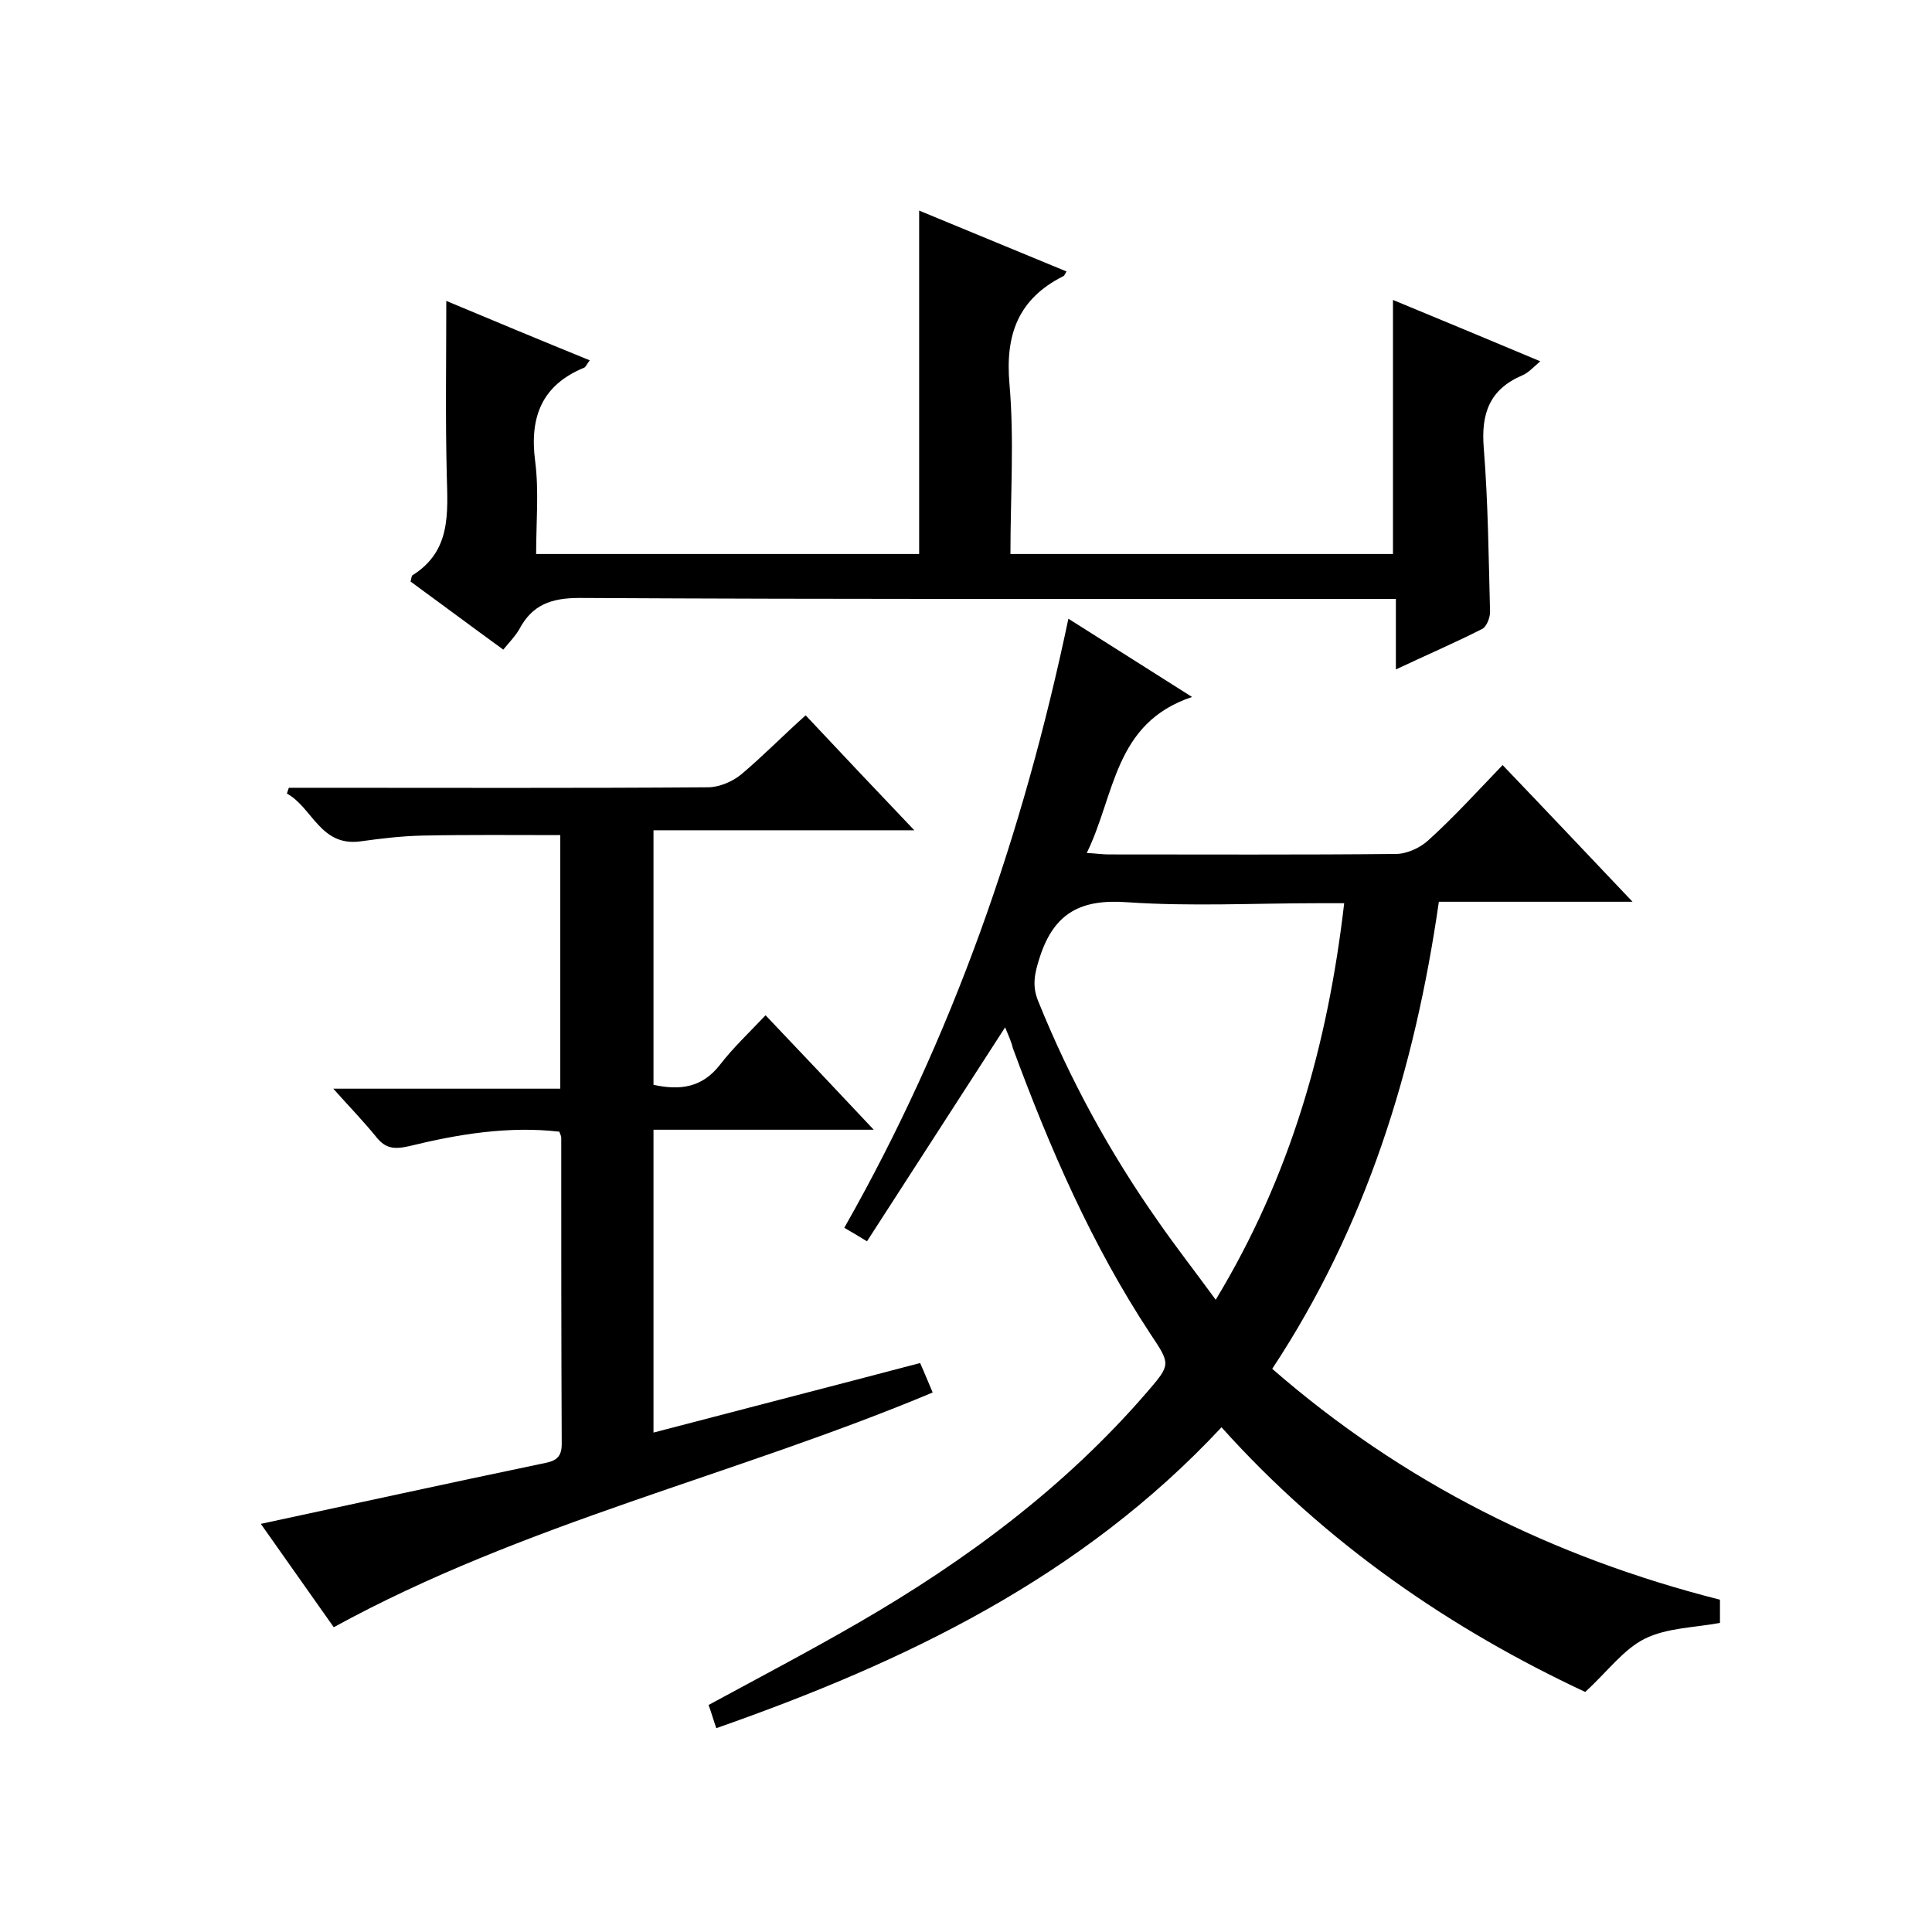
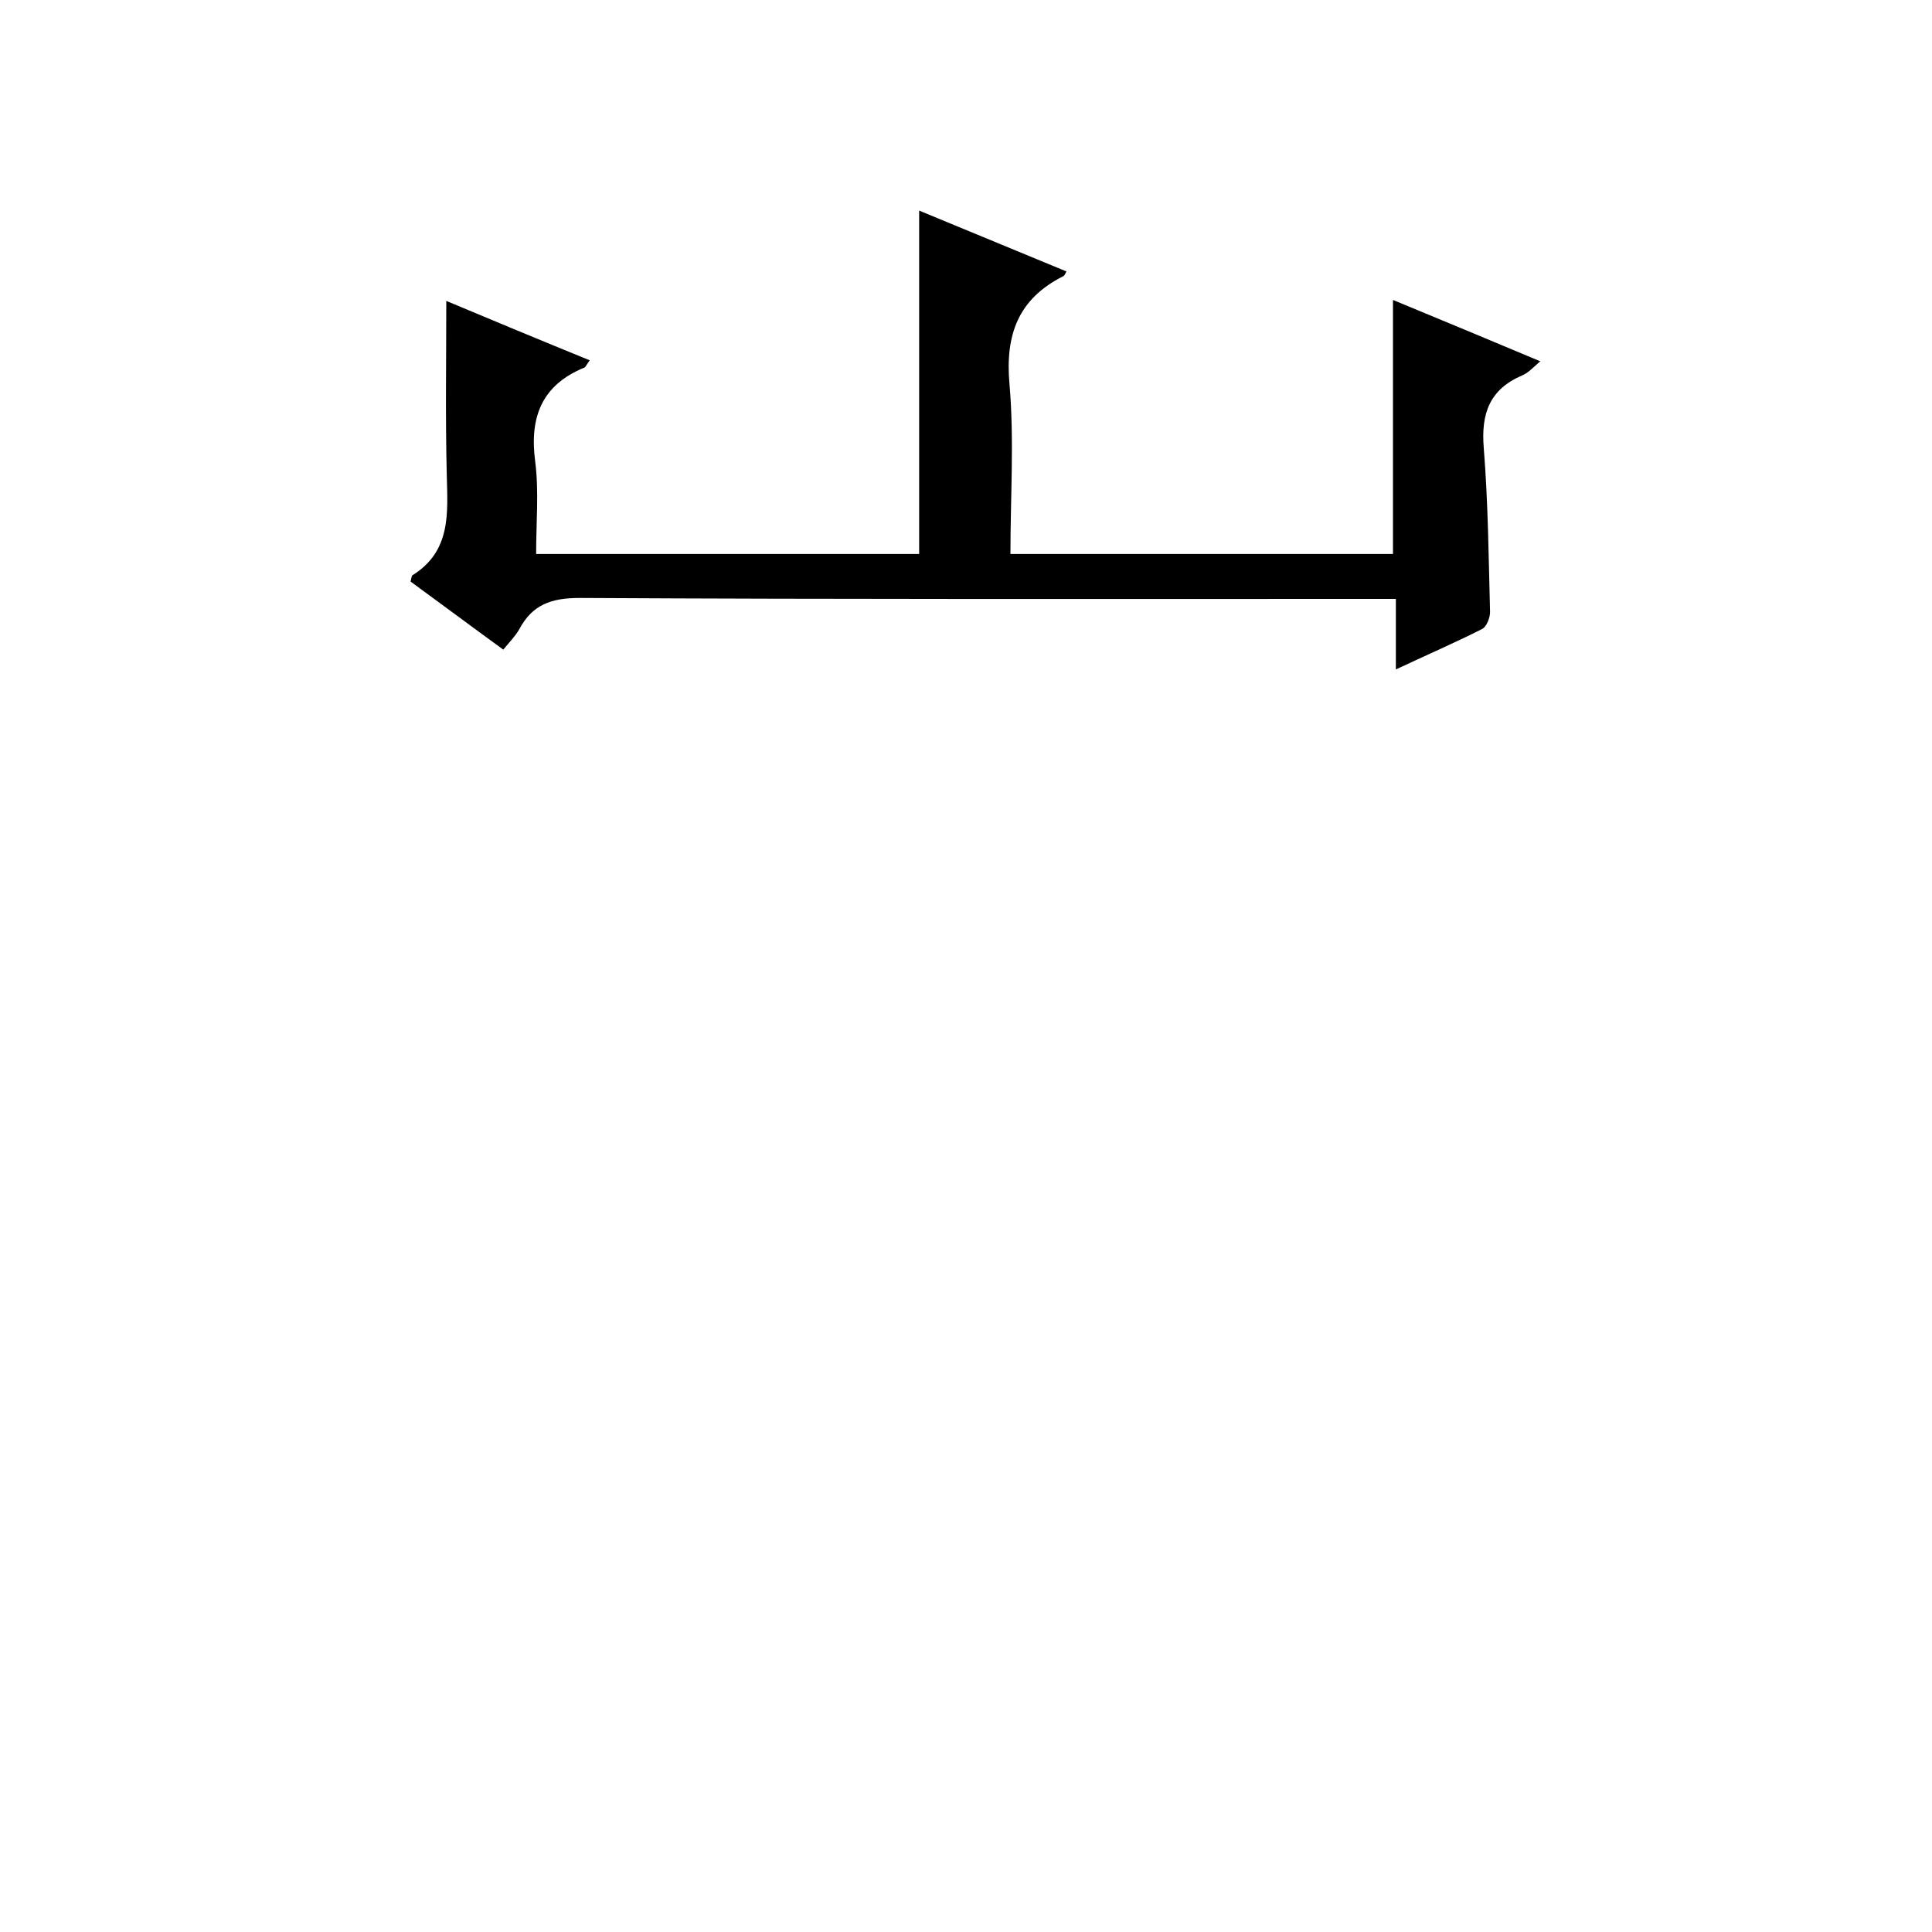
<svg xmlns="http://www.w3.org/2000/svg" enable-background="new 0 0 400 400" viewBox="0 0 400 400">
-   <path d="m208.1 212.7c-9.6 14.9-19 29.4-28.6 44.3-2-1.2-3.1-1.9-4.7-2.8 22.4-39.4 37-81.4 46.4-126.1 8.5 5.4 16.5 10.4 25.6 16.2-16.2 5.4-15.9 20.3-21.8 32.3 2 .1 3.3.3 4.5.3 19.8 0 39.7.1 59.5-.1 2.3 0 5.1-1.3 6.8-2.9 5.3-4.8 10.1-10.1 15.3-15.5 9 9.4 17.6 18.5 26.9 28.3-13.8 0-26.8 0-40.1 0-5 34.8-15.1 67.3-34.5 96.7 27.1 23.6 58 39 92.7 47.8v4.8c-5.3 1-11 1-15.6 3.3-4.4 2.2-7.7 6.8-12.3 11-27.6-12.9-53.6-30.6-75.3-54.8-29 31.1-65.5 48.6-104.6 62.3-.6-1.7-1-3.2-1.6-4.8 10.5-5.7 20.8-11.1 31-17 22.3-12.9 42.8-28.1 59.8-47.8 4.9-5.7 4.9-5.7.7-12-12.2-18.5-20.9-38.6-28.5-59.2-.3-1.3-.9-2.6-1.6-4.3zm43.6 56.4c15.5-25.6 23.2-52.8 26.6-82.1-2.1 0-3.8 0-5.4 0-13.2 0-26.4.7-39.5-.2-9.5-.7-15.1 2.1-18.1 11.3-1.1 3.4-1.7 6-.3 9.3 6.5 16.1 14.8 31.3 24.8 45.5 3.6 5.2 7.6 10.3 11.9 16.2z" />
-   <path d="m166.8 148.1c7.4 7.9 14.6 15.5 22.5 23.8-18.6 0-36.1 0-54 0v52.7c5.5 1.2 10.1.6 13.8-4.2 2.7-3.5 6-6.6 9.4-10.2 7.7 8.1 14.7 15.5 22.4 23.7-15.8 0-30.5 0-45.6 0v62.7c18.3-4.8 36.6-9.5 55.2-14.4.9 2 1.7 4 2.6 6.1-41 17.2-84.6 27-124 48.6-4.8-6.8-9.8-13.9-15.1-21.4 19.6-4.2 38.7-8.4 57.9-12.4 2.5-.5 4.4-.8 4.4-4.1-.1-21.2-.1-42.3-.1-63.5 0-.3-.2-.6-.4-1.2-10.5-1.2-20.9.5-31.1 3-3.1.7-4.9.5-6.8-1.9-2.6-3.2-5.5-6.2-8.9-10h47c0-18 0-35.3 0-52.5-9.5 0-19.1-.1-28.6.1-4.3.1-8.5.6-12.8 1.2-8.3 1.1-9.9-7-15.2-9.9.1-.4.3-.8.4-1.2h5.3c27.2 0 54.3.1 81.5-.1 2.3 0 5.1-1.2 6.9-2.7 4.4-3.7 8.5-7.9 13.3-12.2z" />
  <path d="m289 138.6c0-5.2 0-9.5 0-14.6-2.2 0-4.1 0-6 0-54.3 0-108.6.1-163-.2-5.9 0-9.8 1.4-12.5 6.5-.8 1.4-2 2.6-3.3 4.2-6.6-4.8-12.9-9.5-19.2-14.1.2-.7.2-1.2.4-1.3 8-5 7.3-12.8 7.1-20.7-.3-12-.1-23.9-.1-36.1 9.3 3.9 19.4 8.1 29.7 12.3-.6.8-.8 1.3-1.1 1.5-8.8 3.6-11.4 10.2-10.2 19.4.8 6.2.2 12.6.2 19.2h79.3c0-23.4 0-46.8 0-71.1 10.2 4.2 20.3 8.4 30.5 12.6-.3.5-.4.9-.7 1-9.3 4.7-12 12.1-11.1 22.3 1 11.5.2 23.2.2 35.2h79.2c0-17.4 0-34.8 0-52.6 9.9 4.1 19.8 8.2 30.5 12.7-1.5 1.3-2.5 2.4-3.7 2.9-6.8 2.9-8.6 7.9-8 15.1.9 11.3 1 22.6 1.3 33.9 0 1.2-.7 3-1.6 3.5-5.5 2.8-11.3 5.3-17.9 8.4z" />
</svg>